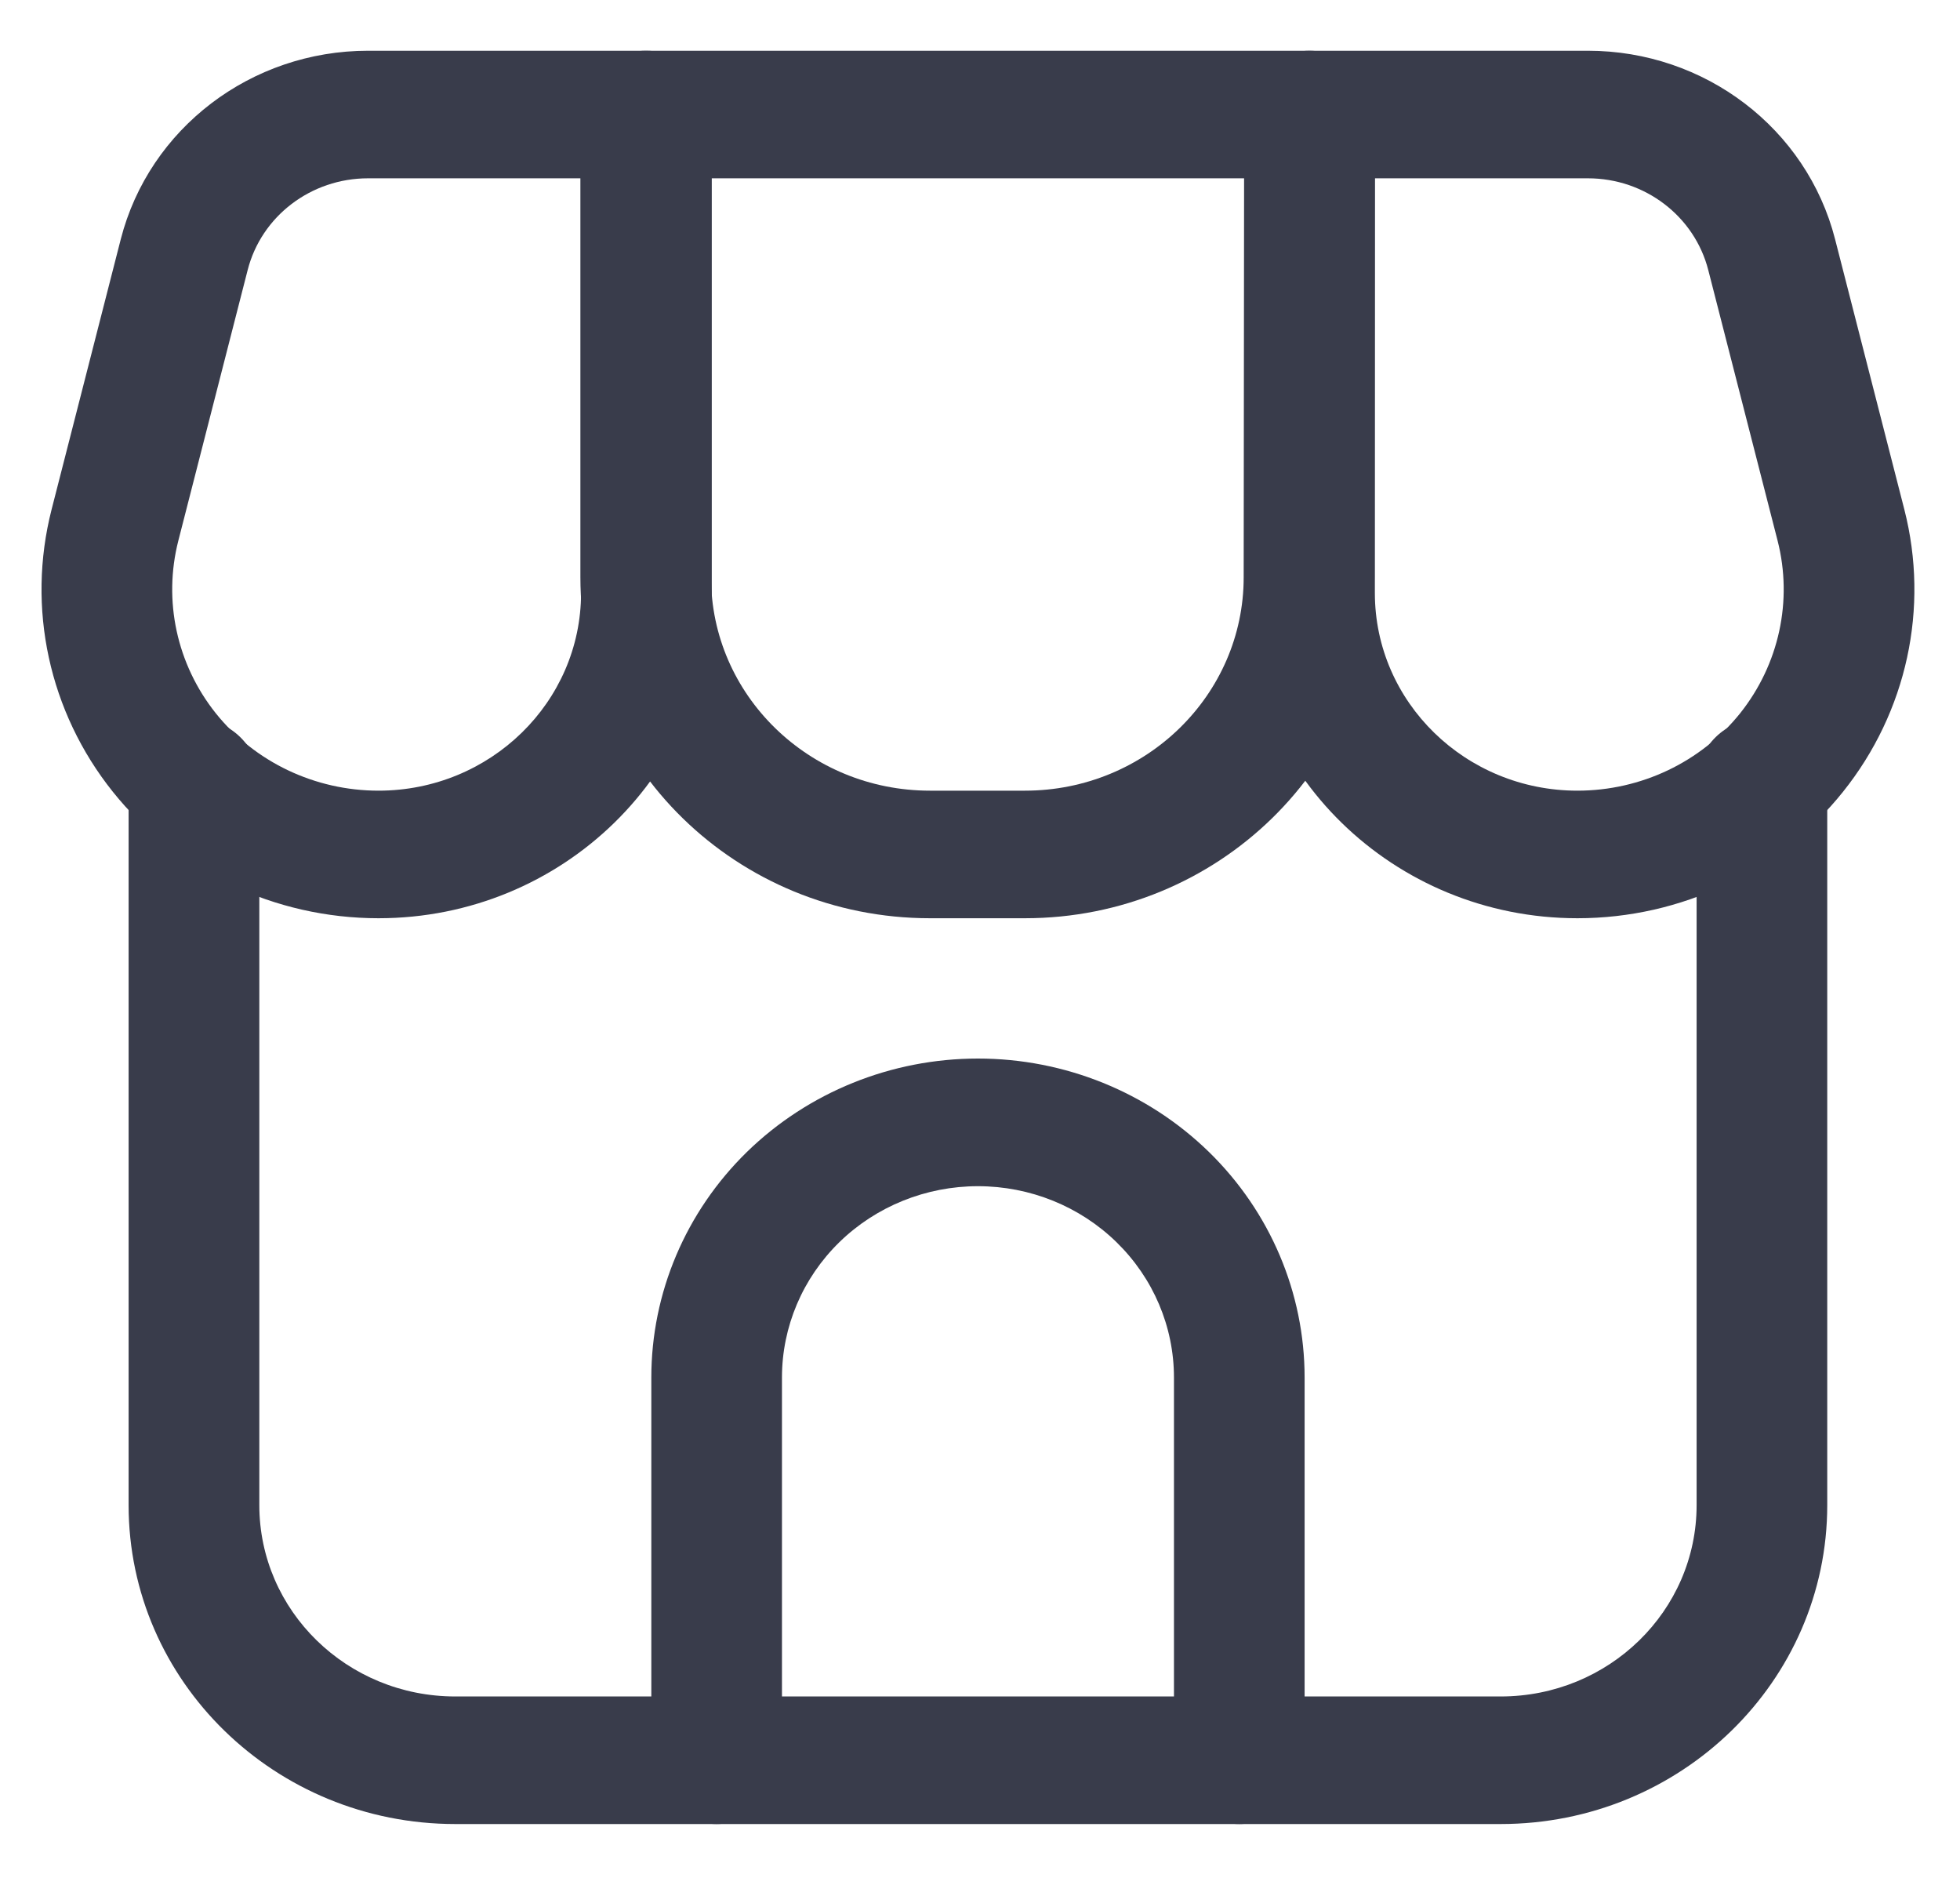
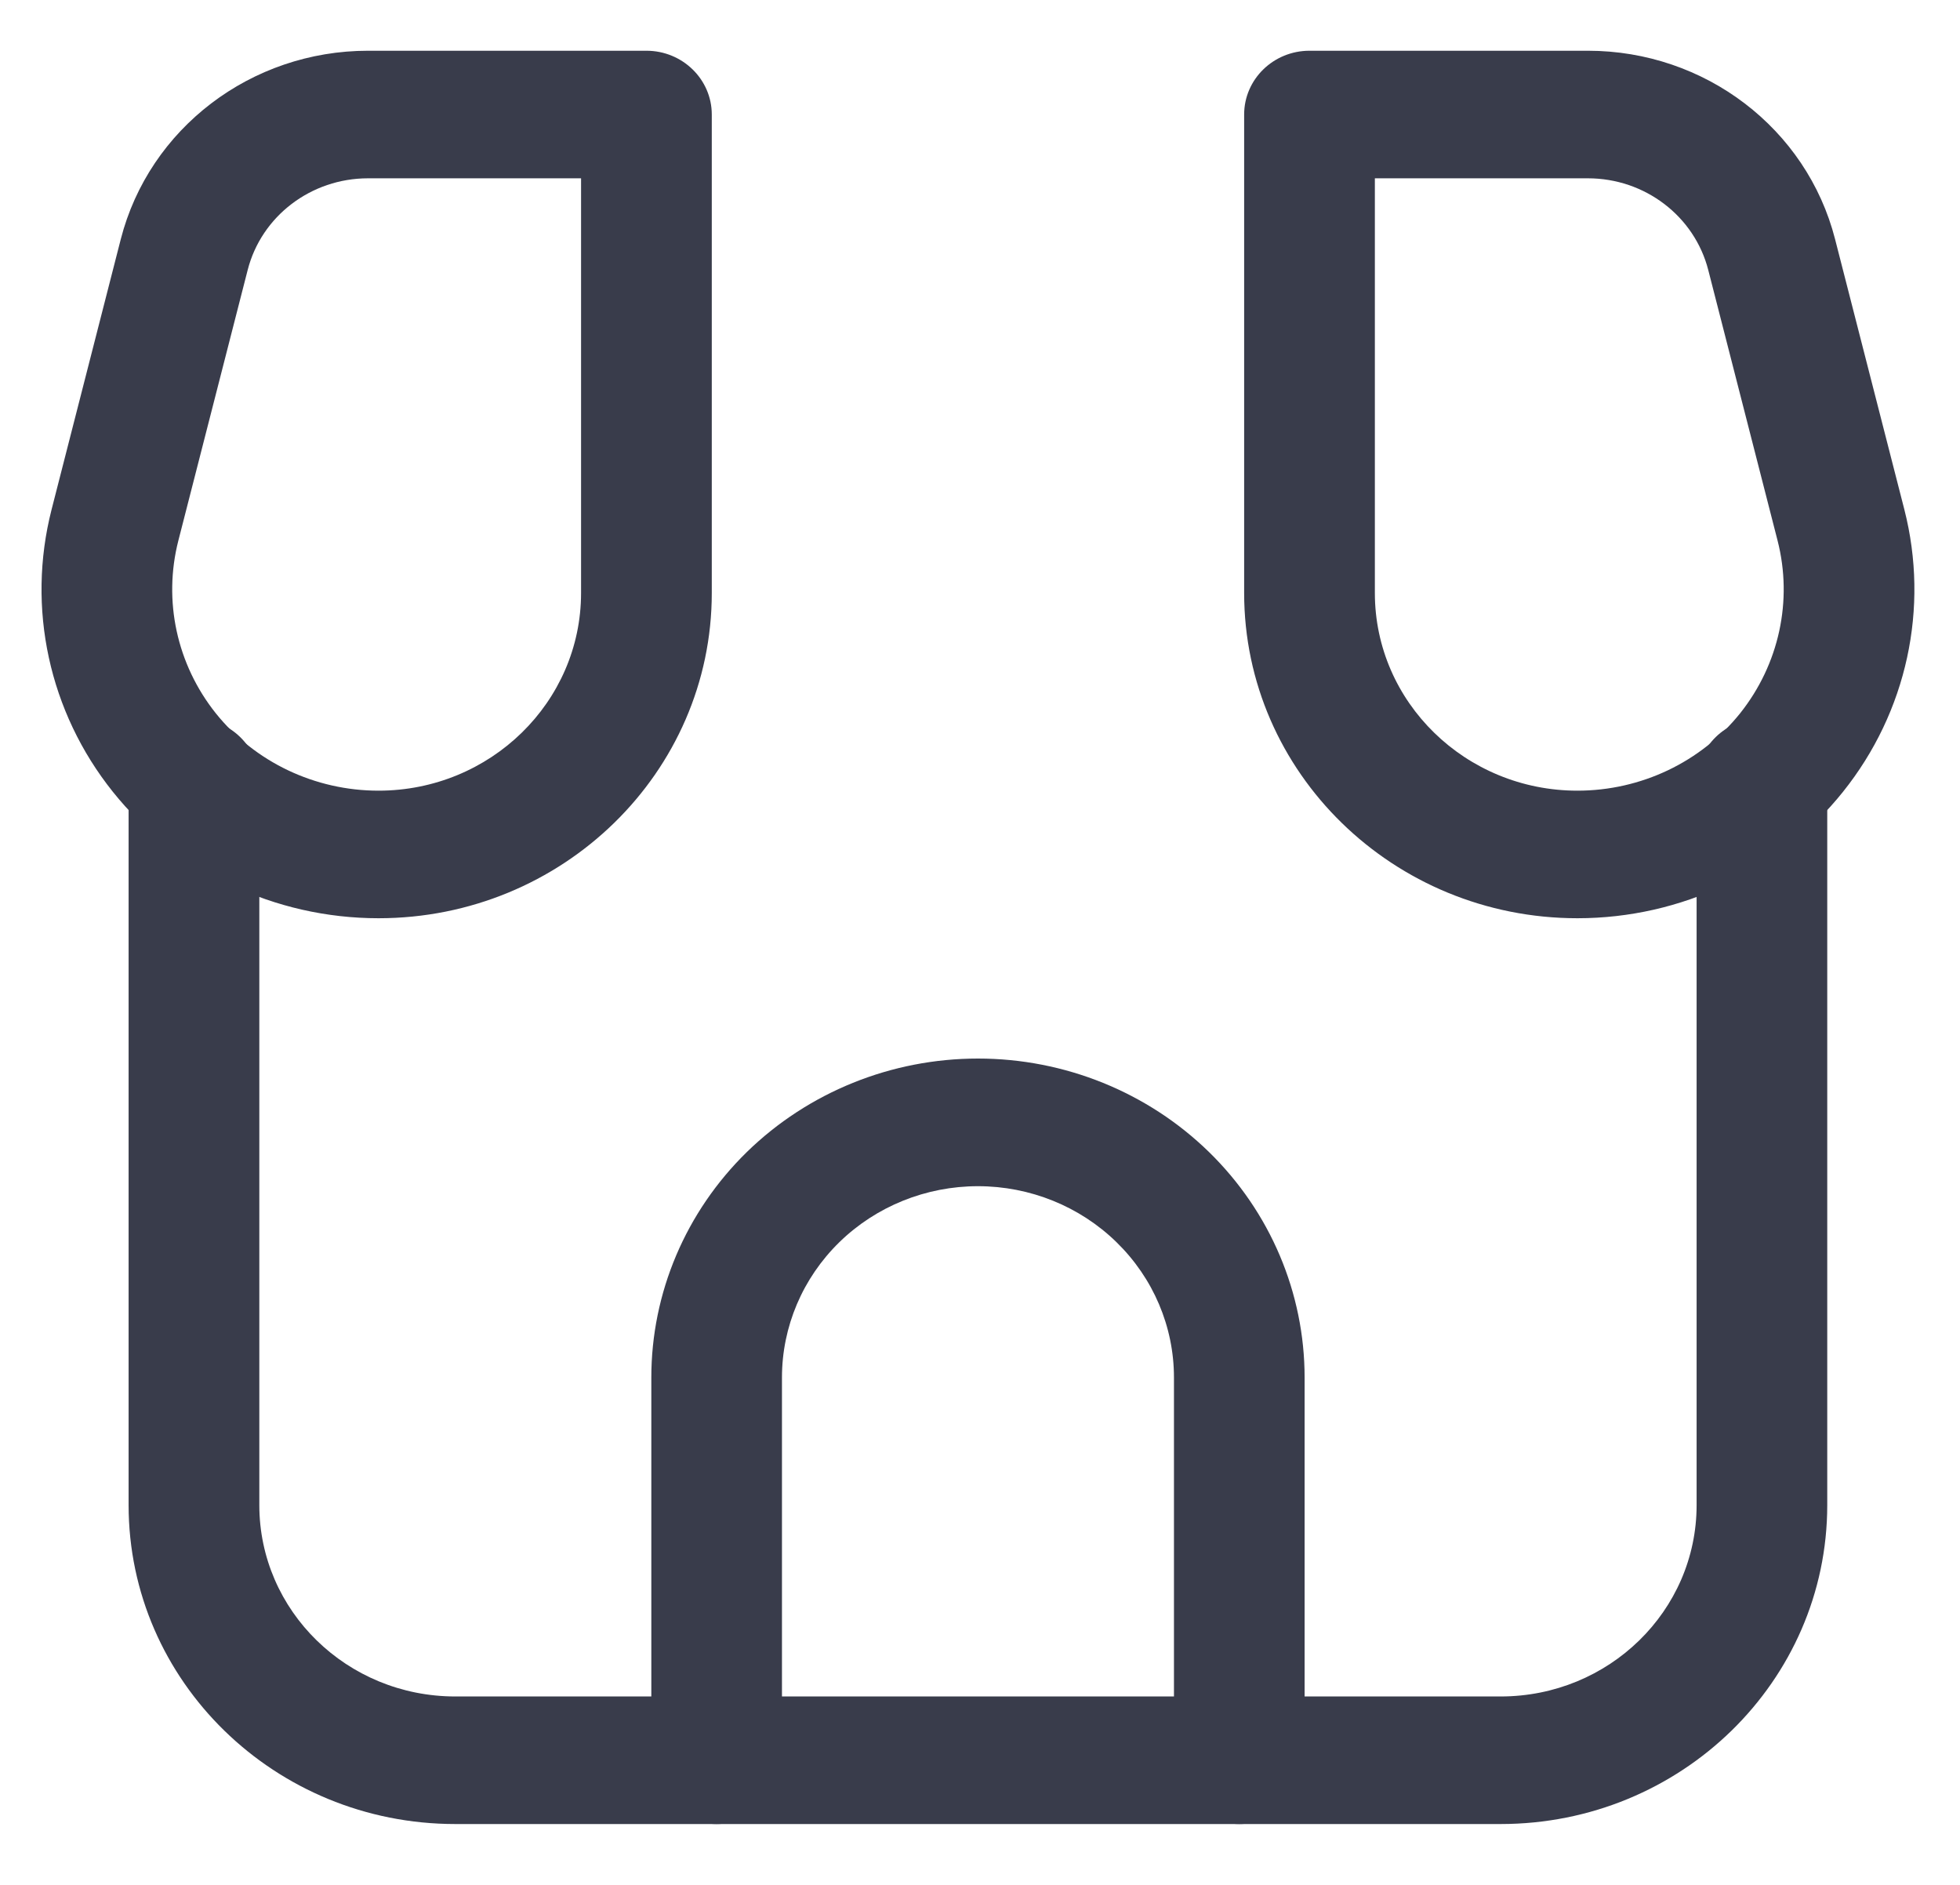
<svg xmlns="http://www.w3.org/2000/svg" width="26" height="25" viewBox="0 0 26 25" fill="none">
  <path fill-rule="evenodd" clip-rule="evenodd" d="M1.706 10.374C1.706 9.907 2.095 9.528 2.573 9.528C3.051 9.528 3.44 9.907 3.44 10.374V19.963C3.44 21.365 4.603 22.501 6.04 22.501H19.906C21.343 22.501 22.506 21.365 22.506 19.963V10.374C22.506 9.907 22.894 9.528 23.373 9.528C23.851 9.528 24.239 9.907 24.239 10.374V19.963C24.239 22.299 22.299 24.193 19.906 24.193H6.04C3.647 24.193 1.706 22.299 1.706 19.963V10.374Z" fill="#393C4B" />
  <path fill-rule="evenodd" clip-rule="evenodd" d="M12.973 14.04C14.123 14.04 15.224 14.486 16.037 15.279C16.85 16.073 17.306 17.148 17.306 18.271V23.347C17.306 23.814 16.918 24.193 16.439 24.193C15.961 24.193 15.573 23.814 15.573 23.347V18.271C15.573 17.597 15.299 16.952 14.811 16.476C14.324 16 13.663 15.733 12.973 15.733C12.283 15.733 11.622 16 11.134 16.476C10.647 16.952 10.373 17.597 10.373 18.271V23.347C10.373 23.814 9.985 24.193 9.506 24.193C9.028 24.193 8.64 23.814 8.64 23.347V18.271C8.64 17.148 9.096 16.073 9.908 15.279C10.722 14.486 11.823 14.04 12.973 14.04Z" fill="#393C4B" />
  <path fill-rule="evenodd" clip-rule="evenodd" d="M9.442 1.519V7.865C9.442 10.247 7.461 12.179 5.021 12.179C3.644 12.179 2.344 11.56 1.497 10.502C0.65 9.443 0.351 8.063 0.684 6.759L1.602 3.173C1.979 1.703 3.331 0.673 4.882 0.673H8.575C9.053 0.673 9.442 1.052 9.442 1.519ZM7.708 2.365H4.882C4.126 2.365 3.467 2.867 3.285 3.583L2.366 7.17C2.162 7.967 2.345 8.812 2.863 9.461C3.382 10.108 4.178 10.487 5.021 10.487C6.504 10.487 7.708 9.313 7.708 7.865V2.365Z" fill="#393C4B" />
  <path fill-rule="evenodd" clip-rule="evenodd" d="M17.371 0.673H21.064C22.615 0.673 23.967 1.703 24.343 3.173L25.262 6.759C25.595 8.063 25.296 9.443 24.448 10.502C23.602 11.56 22.302 12.179 20.925 12.179C18.485 12.179 16.504 10.247 16.504 7.865V1.519C16.504 1.052 16.892 0.673 17.371 0.673ZM18.238 2.365V7.865C18.238 9.313 19.442 10.487 20.925 10.487C21.768 10.487 22.564 10.108 23.083 9.461C23.6 8.812 23.784 7.967 23.58 7.17L22.661 3.583C22.478 2.867 21.82 2.365 21.064 2.365H18.238Z" fill="#393C4B" />
-   <path fill-rule="evenodd" clip-rule="evenodd" d="M8.566 0.673H17.371C17.601 0.673 17.822 0.763 17.985 0.922C18.147 1.081 18.238 1.296 18.238 1.521L18.232 7.657C18.229 10.156 16.154 12.179 13.596 12.179H12.336C9.776 12.179 7.699 10.153 7.699 7.654V1.519C7.699 1.052 8.087 0.673 8.566 0.673ZM9.432 2.365V7.654C9.432 9.218 10.732 10.487 12.336 10.487H13.596C15.198 10.487 16.497 9.22 16.498 7.656L16.504 2.365H9.432Z" fill="#393C4B" />
</svg>